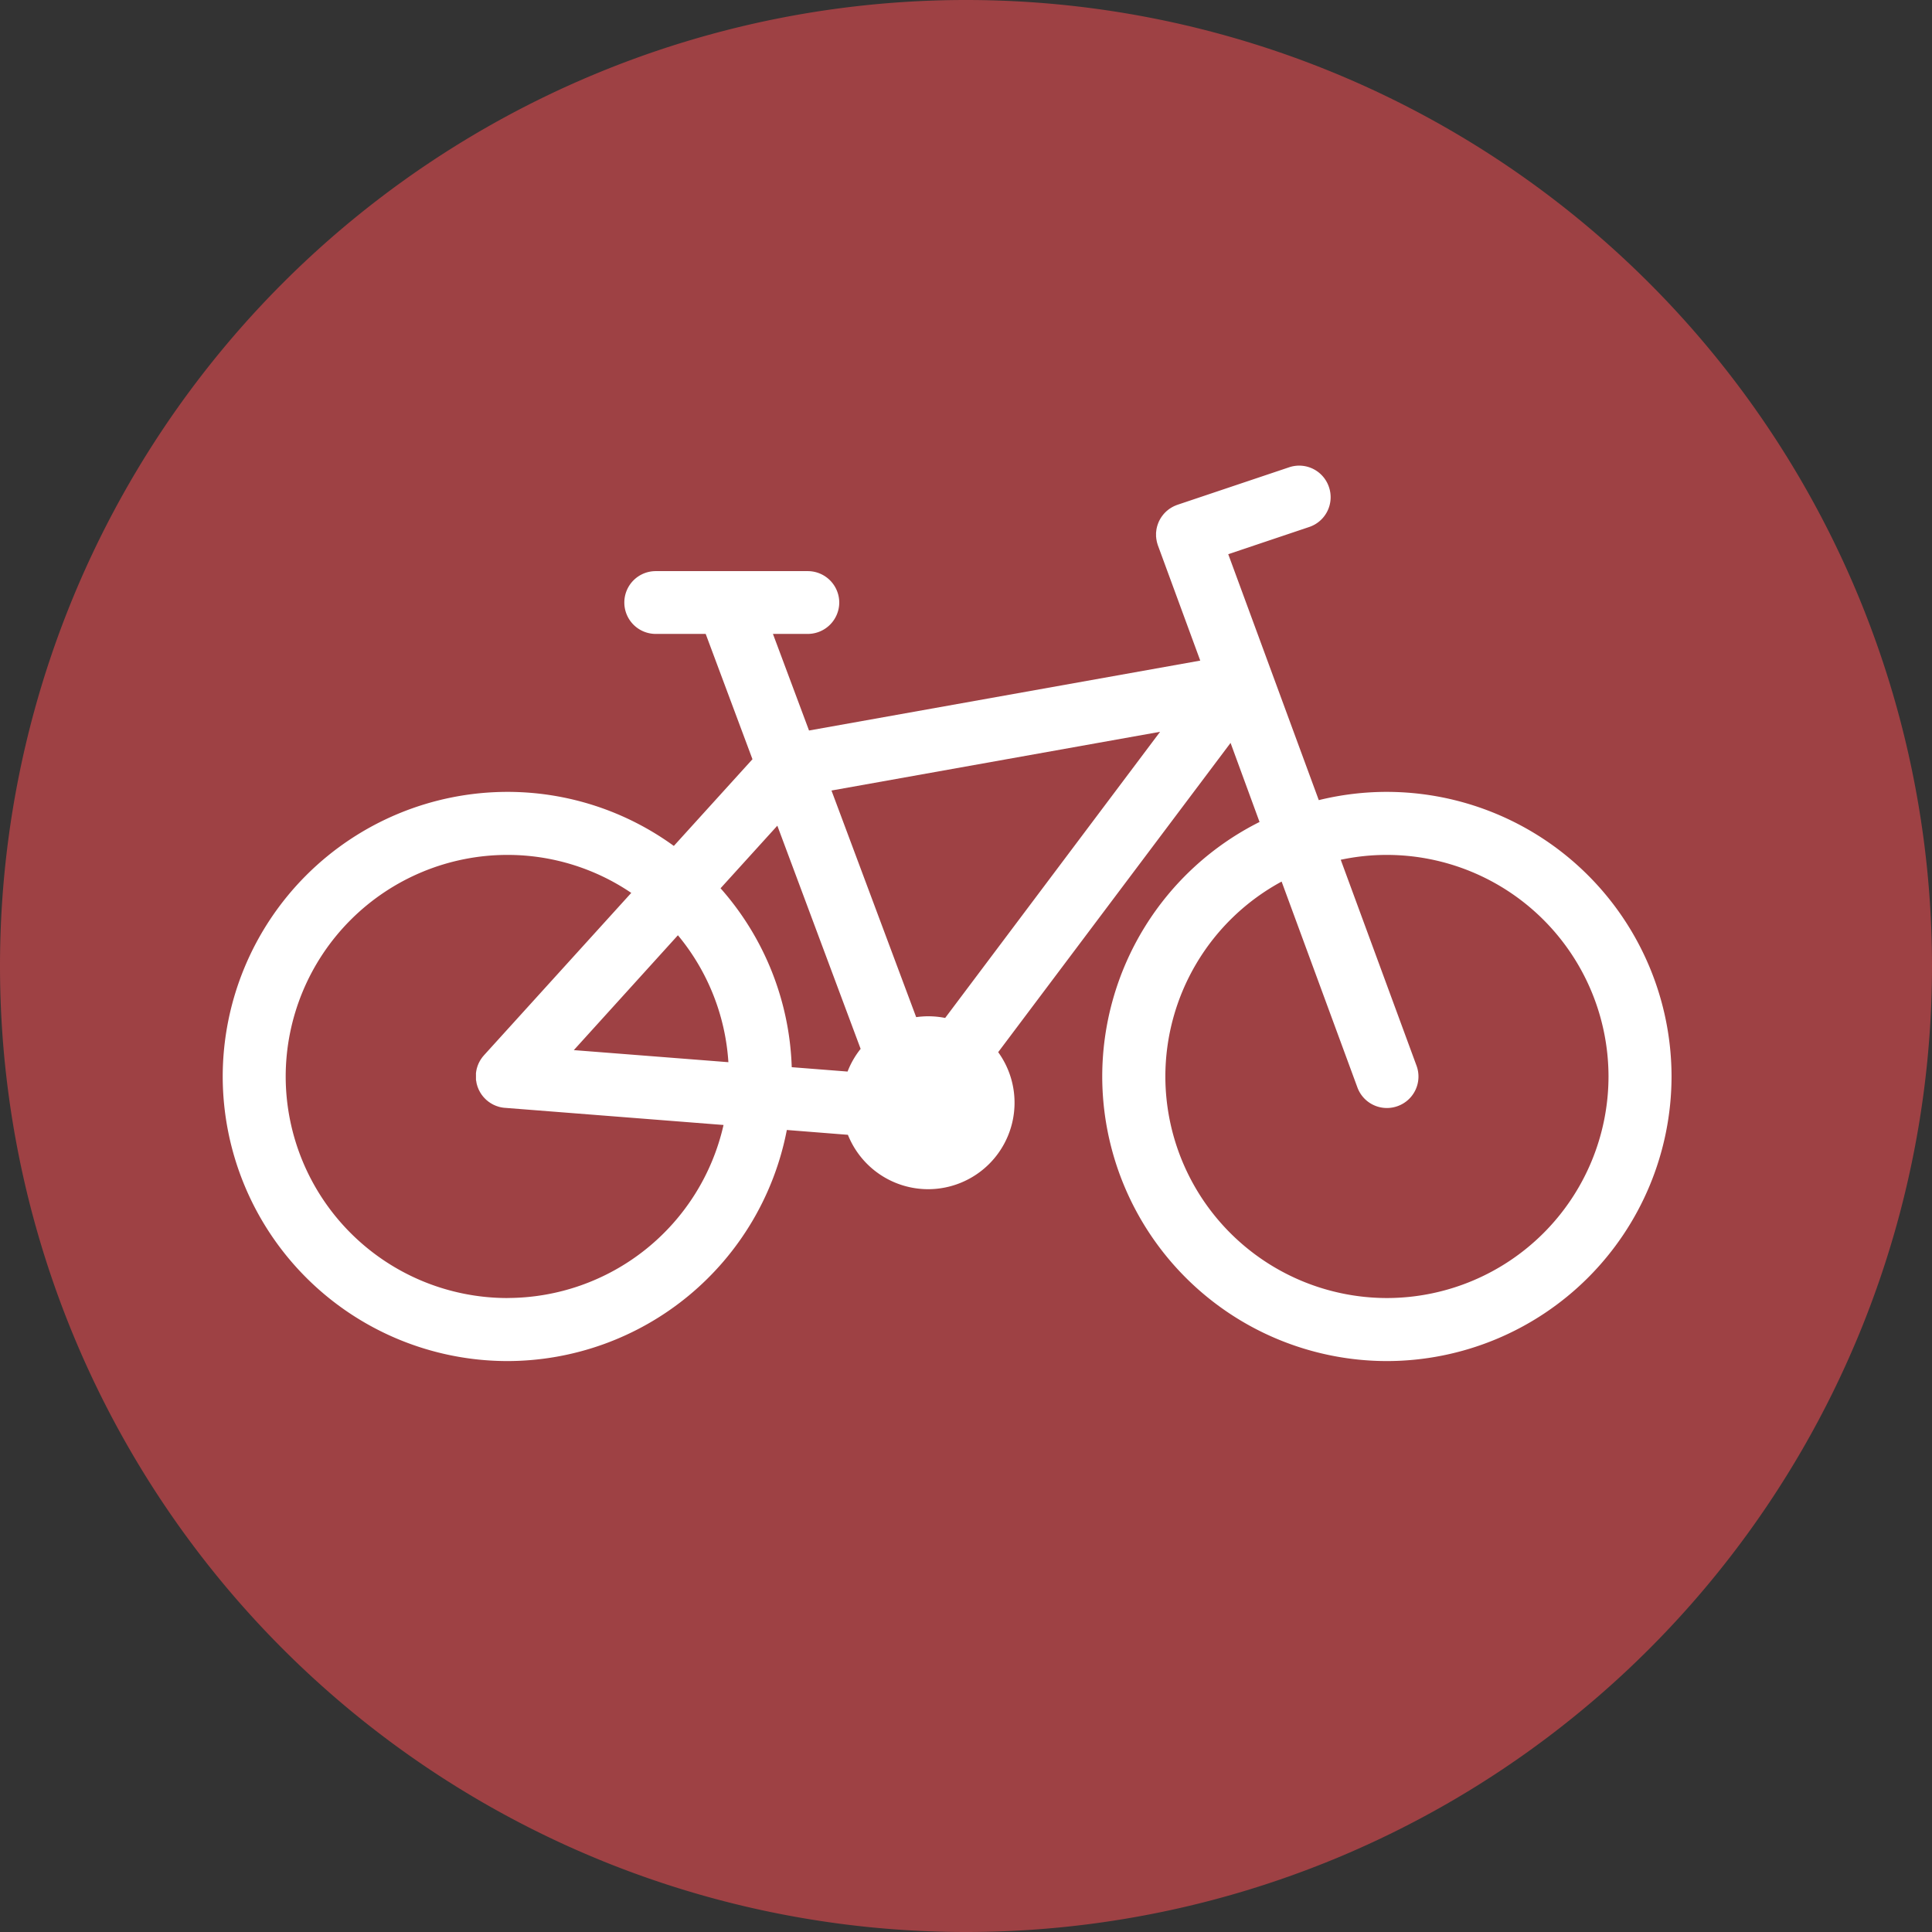
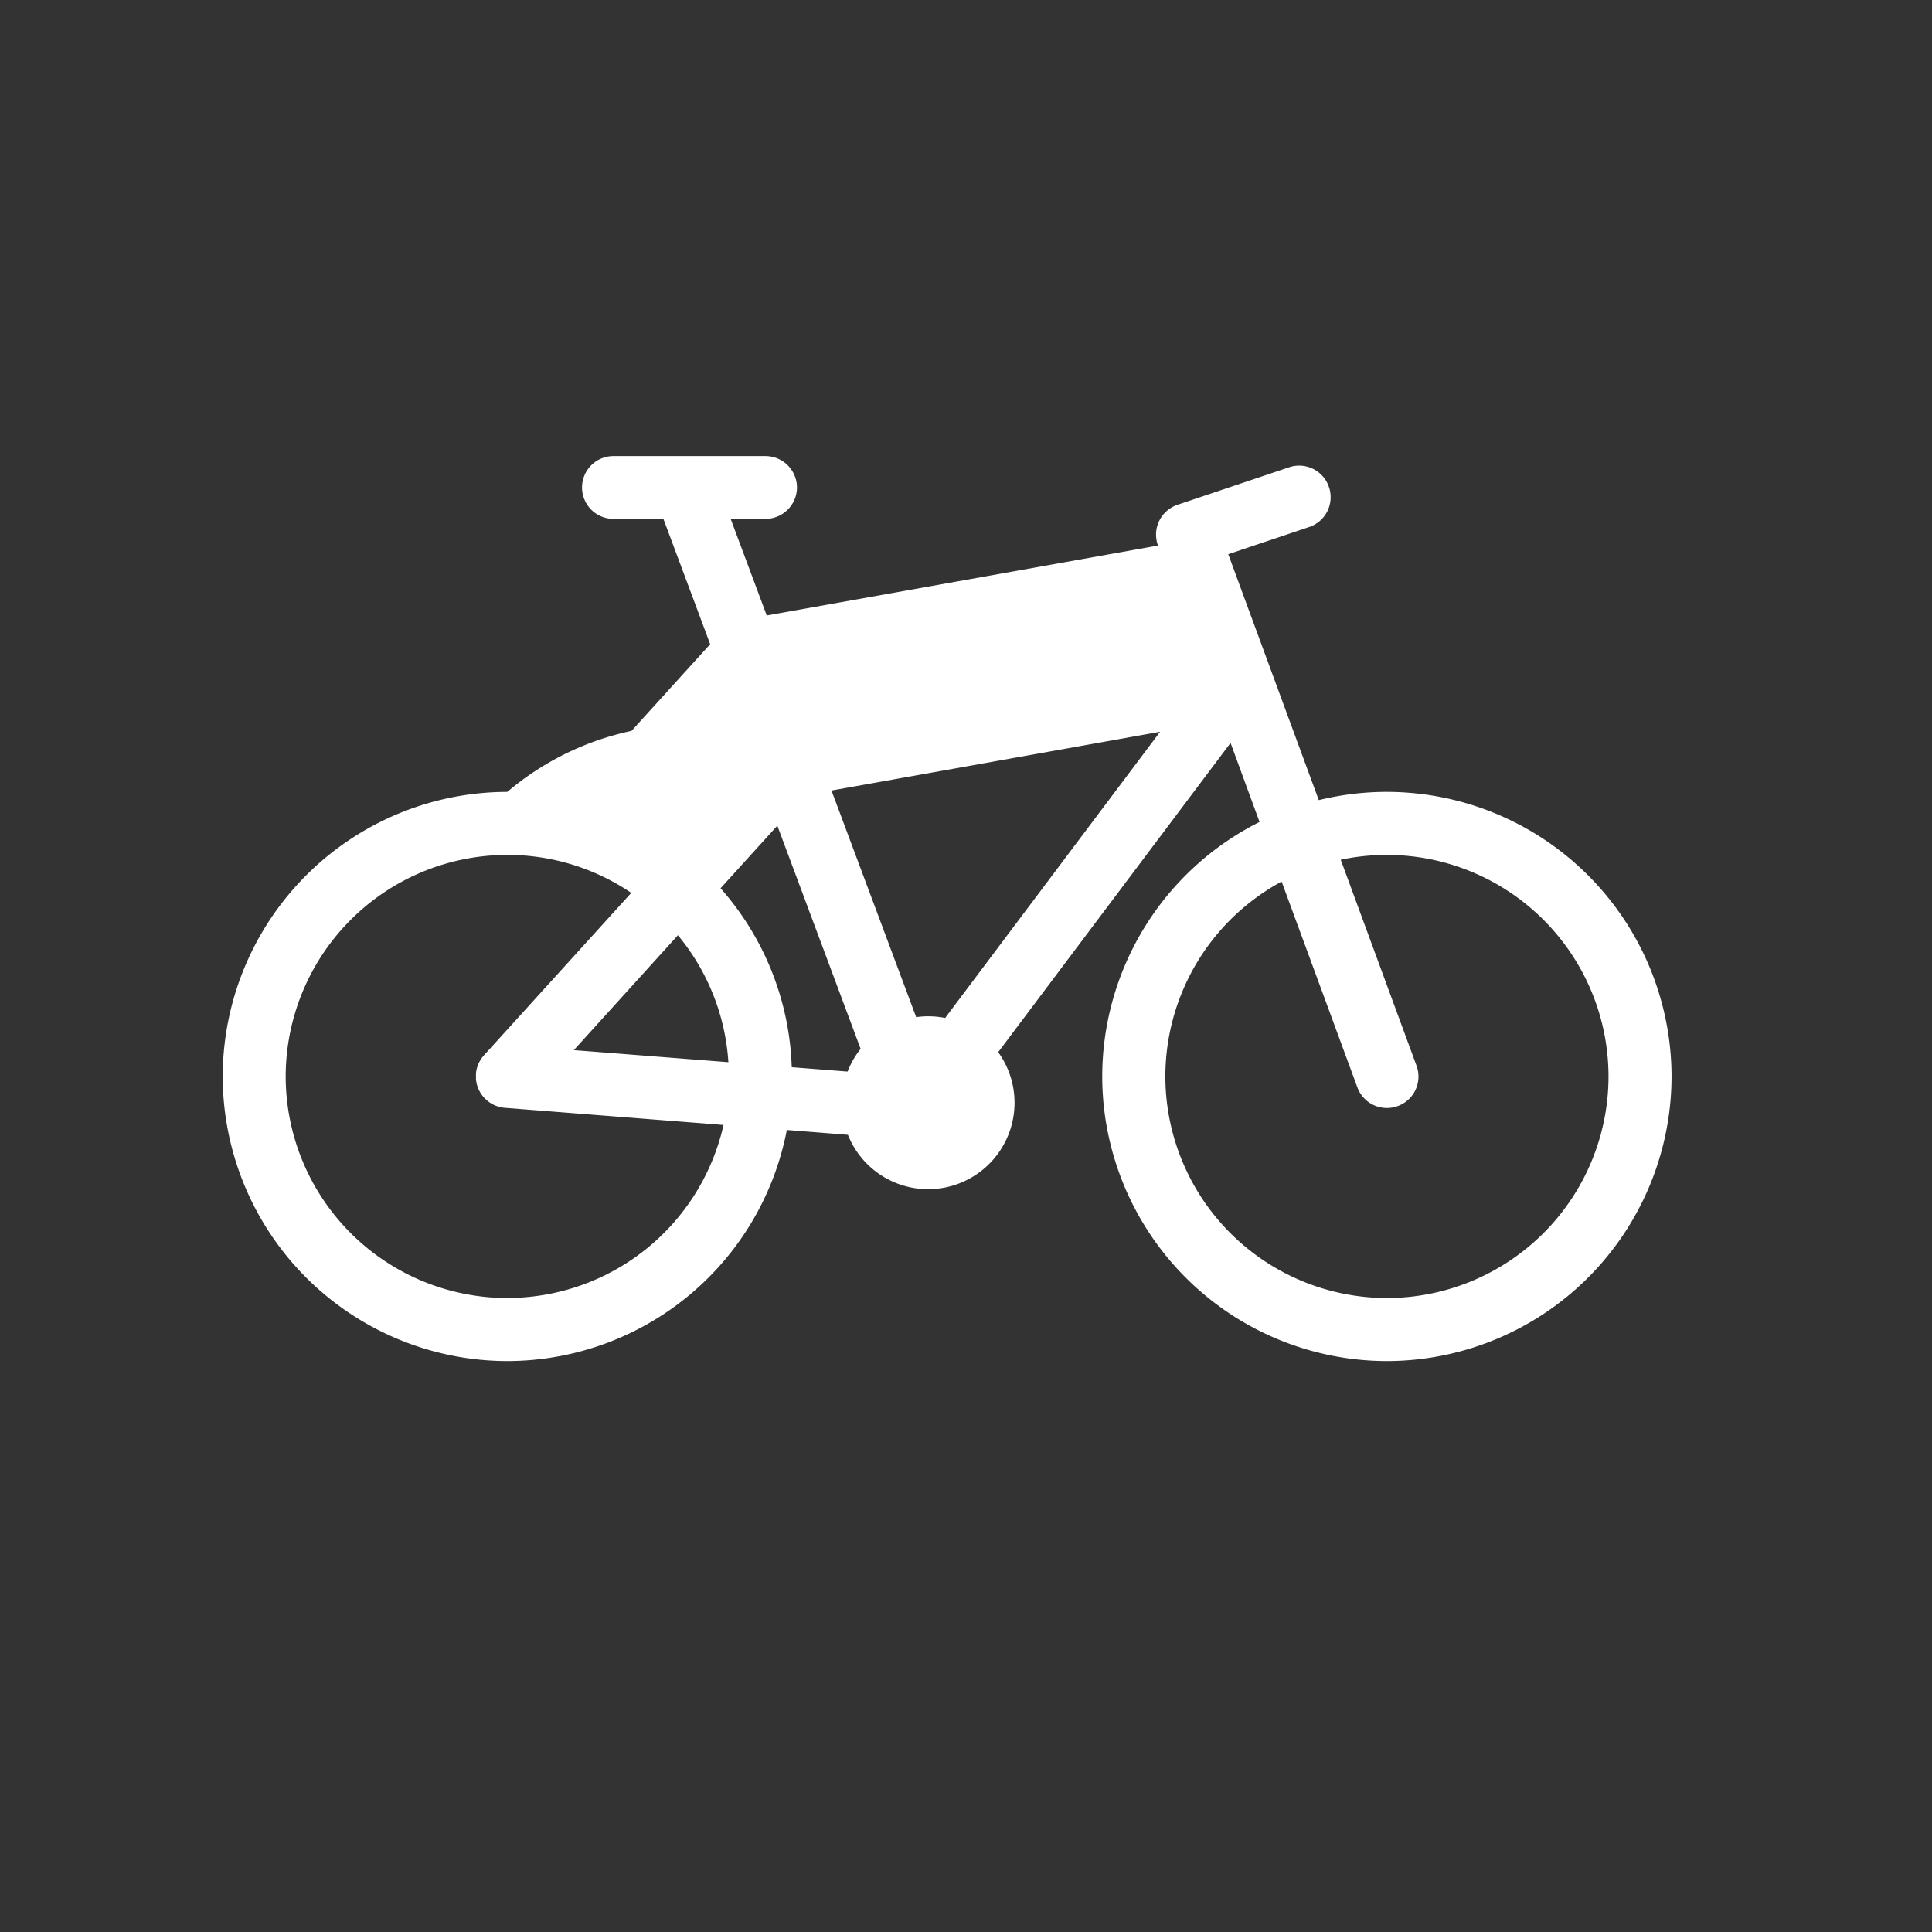
<svg xmlns="http://www.w3.org/2000/svg" width="80" height="80" viewBox="0 0 80 80">
  <rect x="0" y="0" width="80" height="80" fill="#333333" stroke="none" />
  <g id="fietsen" transform="translate(-1216 -915)">
    <g id="Group_197" data-name="Group 197" transform="translate(1296 955)">
-       <path id="Path_711" data-name="Path 711" d="M0,0A40,40,0,0,1-40,40,40,40,0,0,1-80,0,40,40,0,0,1-40-40,40,40,0,0,1,0,0" fill="#9e4144" />
-     </g>
+       </g>
    <g id="Group_198" data-name="Group 198" transform="translate(1273.43 947.79)">
-       <path id="Path_712" data-name="Path 712" d="M0,0A11.781,11.781,0,0,0-2.822.342L-6.571-9.842l3.348-1.125A1.3,1.3,0,0,0-2.4-12.619a1.3,1.3,0,0,0-1.652-.821l-4.621,1.552-.017.007a.127.127,0,0,0-.018.006.357.357,0,0,0-.045.019c-.021.008-.041.016-.062.026l-.057.029c-.019.011-.039.021-.058.033l-.054.034c-.018.012-.036.024-.053.037l-.05.04c-.016.014-.033.027-.048.041l-.047.045c-.014.015-.029.029-.042.045a.64.64,0,0,0-.042.049l-.038.048c-.013.017-.025.035-.037.053s-.023.034-.033.051-.021.037-.031.055l-.029.055c-.009.019-.017.038-.025.058s-.016.038-.023.058-.013.039-.02.059l-.018.061c-.005.02-.009.04-.014.06l-.012.063c0,.02-.005.041-.007.062s-.005.042-.007.063,0,.043,0,.065,0,.041,0,.062,0,.045.005.067,0,.041.006.061.007.046.012.068.007.041.012.061.012.045.019.067a.381.381,0,0,0,.013.045c0,.007.005.013.007.02l.005.015L-7.73-5.436l-16.2,2.895-1.494-4h1.441a1.305,1.305,0,0,0,1.305-1.3,1.305,1.305,0,0,0-1.305-1.3h-6.29a1.3,1.3,0,0,0-1.305,1.3,1.3,1.3,0,0,0,1.305,1.3h2.064l1.937,5.189-3.256,3.59A11.717,11.717,0,0,0-36.424,0,11.8,11.8,0,0,0-48.208,11.785,11.8,11.8,0,0,0-36.424,23.569,11.8,11.8,0,0,0-24.849,14l2.529.2A3.58,3.58,0,0,0-19,16.452a3.58,3.58,0,0,0,3.58-3.58,3.567,3.567,0,0,0-.677-2.094L-6.475-2.028l1.2,3.274a11.8,11.8,0,0,0-6.514,10.539A11.8,11.8,0,0,0,0,23.569,11.8,11.8,0,0,0,11.785,11.785,11.8,11.8,0,0,0,0,0M-29.359,5.937a9.134,9.134,0,0,1,2.09,5.256l-6.4-.5Zm1.766-1.946L-25.242,1.4l3.449,9.241a3.568,3.568,0,0,0-.541.94l-2.312-.181a11.739,11.739,0,0,0-2.947-7.408m8.6,5.3a3.606,3.606,0,0,0-.5.036L-23-.056-9.393-2.488l-8.9,11.849a3.612,3.612,0,0,0-.7-.069M-36.424,20.959A9.185,9.185,0,0,1-45.6,11.785,9.185,9.185,0,0,1-36.424,2.61a9.123,9.123,0,0,1,5.133,1.573l-6.1,6.725-.022.027c-.017.019-.034.039-.05.06l-.031.044c-.014.02-.028.04-.041.061s-.02.034-.029.051-.022.039-.032.06-.018.037-.026.056l-.024.06a.646.646,0,0,0-.021.062l-.018.059c-.006.022-.011.045-.015.067s-.008.038-.011.057-.007.049-.01.073,0,.025,0,.038V11.7c0,.023,0,.047,0,.07s0,.041,0,.062,0,.039,0,.059,0,.047.007.07.006.033.009.05.008.05.014.075.009.032.014.049.013.048.021.071.014.037.022.056.015.04.024.06.021.041.032.062.016.033.025.049.026.041.039.061.019.031.03.046.027.035.041.053.026.033.04.048a.536.536,0,0,0,.04.043c.017.018.034.035.052.052l.012.013.031.025.052.043c.016.012.032.024.049.035s.034.024.052.035a.649.649,0,0,0,.057.033c.016.01.033.019.05.028s.043.02.065.03l.047.02c.026.01.053.019.079.027l.039.013a1.3,1.3,0,0,0,.248.045h.006l9.054.71a9.189,9.189,0,0,1-8.952,7.164M0,20.959a9.185,9.185,0,0,1-9.175-9.174A9.183,9.183,0,0,1-4.361,3.714l3.137,8.521A1.3,1.3,0,0,0,0,13.09a1.3,1.3,0,0,0,.451-.081,1.3,1.3,0,0,0,.773-1.675L-1.913,2.811A9.136,9.136,0,0,1,0,2.61a9.185,9.185,0,0,1,9.175,9.175A9.185,9.185,0,0,1,0,20.959" fill="#fff" />
+       <path id="Path_712" data-name="Path 712" d="M0,0A11.781,11.781,0,0,0-2.822.342L-6.571-9.842l3.348-1.125A1.3,1.3,0,0,0-2.4-12.619a1.3,1.3,0,0,0-1.652-.821l-4.621,1.552-.017.007a.127.127,0,0,0-.018.006.357.357,0,0,0-.045.019c-.021.008-.041.016-.062.026l-.057.029c-.019.011-.039.021-.058.033l-.054.034c-.018.012-.036.024-.053.037l-.05.04c-.016.014-.033.027-.048.041l-.047.045c-.014.015-.029.029-.042.045a.64.64,0,0,0-.042.049l-.038.048c-.013.017-.025.035-.037.053s-.023.034-.033.051-.021.037-.031.055l-.029.055c-.009.019-.017.038-.025.058s-.016.038-.023.058-.013.039-.02.059l-.018.061c-.005.02-.009.04-.014.06l-.012.063c0,.02-.005.041-.007.062s-.005.042-.007.063,0,.043,0,.065,0,.041,0,.062,0,.045.005.067,0,.041.006.061.007.046.012.068.007.041.012.061.012.045.019.067a.381.381,0,0,0,.013.045c0,.007.005.013.007.02l.005.015l-16.2,2.895-1.494-4h1.441a1.305,1.305,0,0,0,1.305-1.3,1.305,1.305,0,0,0-1.305-1.3h-6.29a1.3,1.3,0,0,0-1.305,1.3,1.3,1.3,0,0,0,1.305,1.3h2.064l1.937,5.189-3.256,3.59A11.717,11.717,0,0,0-36.424,0,11.8,11.8,0,0,0-48.208,11.785,11.8,11.8,0,0,0-36.424,23.569,11.8,11.8,0,0,0-24.849,14l2.529.2A3.58,3.58,0,0,0-19,16.452a3.58,3.58,0,0,0,3.58-3.58,3.567,3.567,0,0,0-.677-2.094L-6.475-2.028l1.2,3.274a11.8,11.8,0,0,0-6.514,10.539A11.8,11.8,0,0,0,0,23.569,11.8,11.8,0,0,0,11.785,11.785,11.8,11.8,0,0,0,0,0M-29.359,5.937a9.134,9.134,0,0,1,2.09,5.256l-6.4-.5Zm1.766-1.946L-25.242,1.4l3.449,9.241a3.568,3.568,0,0,0-.541.94l-2.312-.181a11.739,11.739,0,0,0-2.947-7.408m8.6,5.3a3.606,3.606,0,0,0-.5.036L-23-.056-9.393-2.488l-8.9,11.849a3.612,3.612,0,0,0-.7-.069M-36.424,20.959A9.185,9.185,0,0,1-45.6,11.785,9.185,9.185,0,0,1-36.424,2.61a9.123,9.123,0,0,1,5.133,1.573l-6.1,6.725-.022.027c-.017.019-.034.039-.05.06l-.031.044c-.014.02-.028.04-.041.061s-.02.034-.029.051-.022.039-.032.06-.018.037-.026.056l-.024.06a.646.646,0,0,0-.021.062l-.018.059c-.006.022-.011.045-.015.067s-.008.038-.011.057-.007.049-.01.073,0,.025,0,.038V11.7c0,.023,0,.047,0,.07s0,.041,0,.062,0,.039,0,.059,0,.047.007.07.006.033.009.05.008.05.014.075.009.032.014.049.013.048.021.071.014.037.022.056.015.04.024.06.021.041.032.062.016.033.025.049.026.041.039.061.019.031.03.046.027.035.041.053.026.033.04.048a.536.536,0,0,0,.04.043c.017.018.034.035.052.052l.012.013.031.025.052.043c.016.012.032.024.049.035s.034.024.052.035a.649.649,0,0,0,.057.033c.016.01.033.019.05.028s.043.02.065.03l.047.02c.026.01.053.019.079.027l.039.013a1.3,1.3,0,0,0,.248.045h.006l9.054.71a9.189,9.189,0,0,1-8.952,7.164M0,20.959a9.185,9.185,0,0,1-9.175-9.174A9.183,9.183,0,0,1-4.361,3.714l3.137,8.521A1.3,1.3,0,0,0,0,13.09a1.3,1.3,0,0,0,.451-.081,1.3,1.3,0,0,0,.773-1.675L-1.913,2.811A9.136,9.136,0,0,1,0,2.61a9.185,9.185,0,0,1,9.175,9.175A9.185,9.185,0,0,1,0,20.959" fill="#fff" />
    </g>
  </g>
</svg>